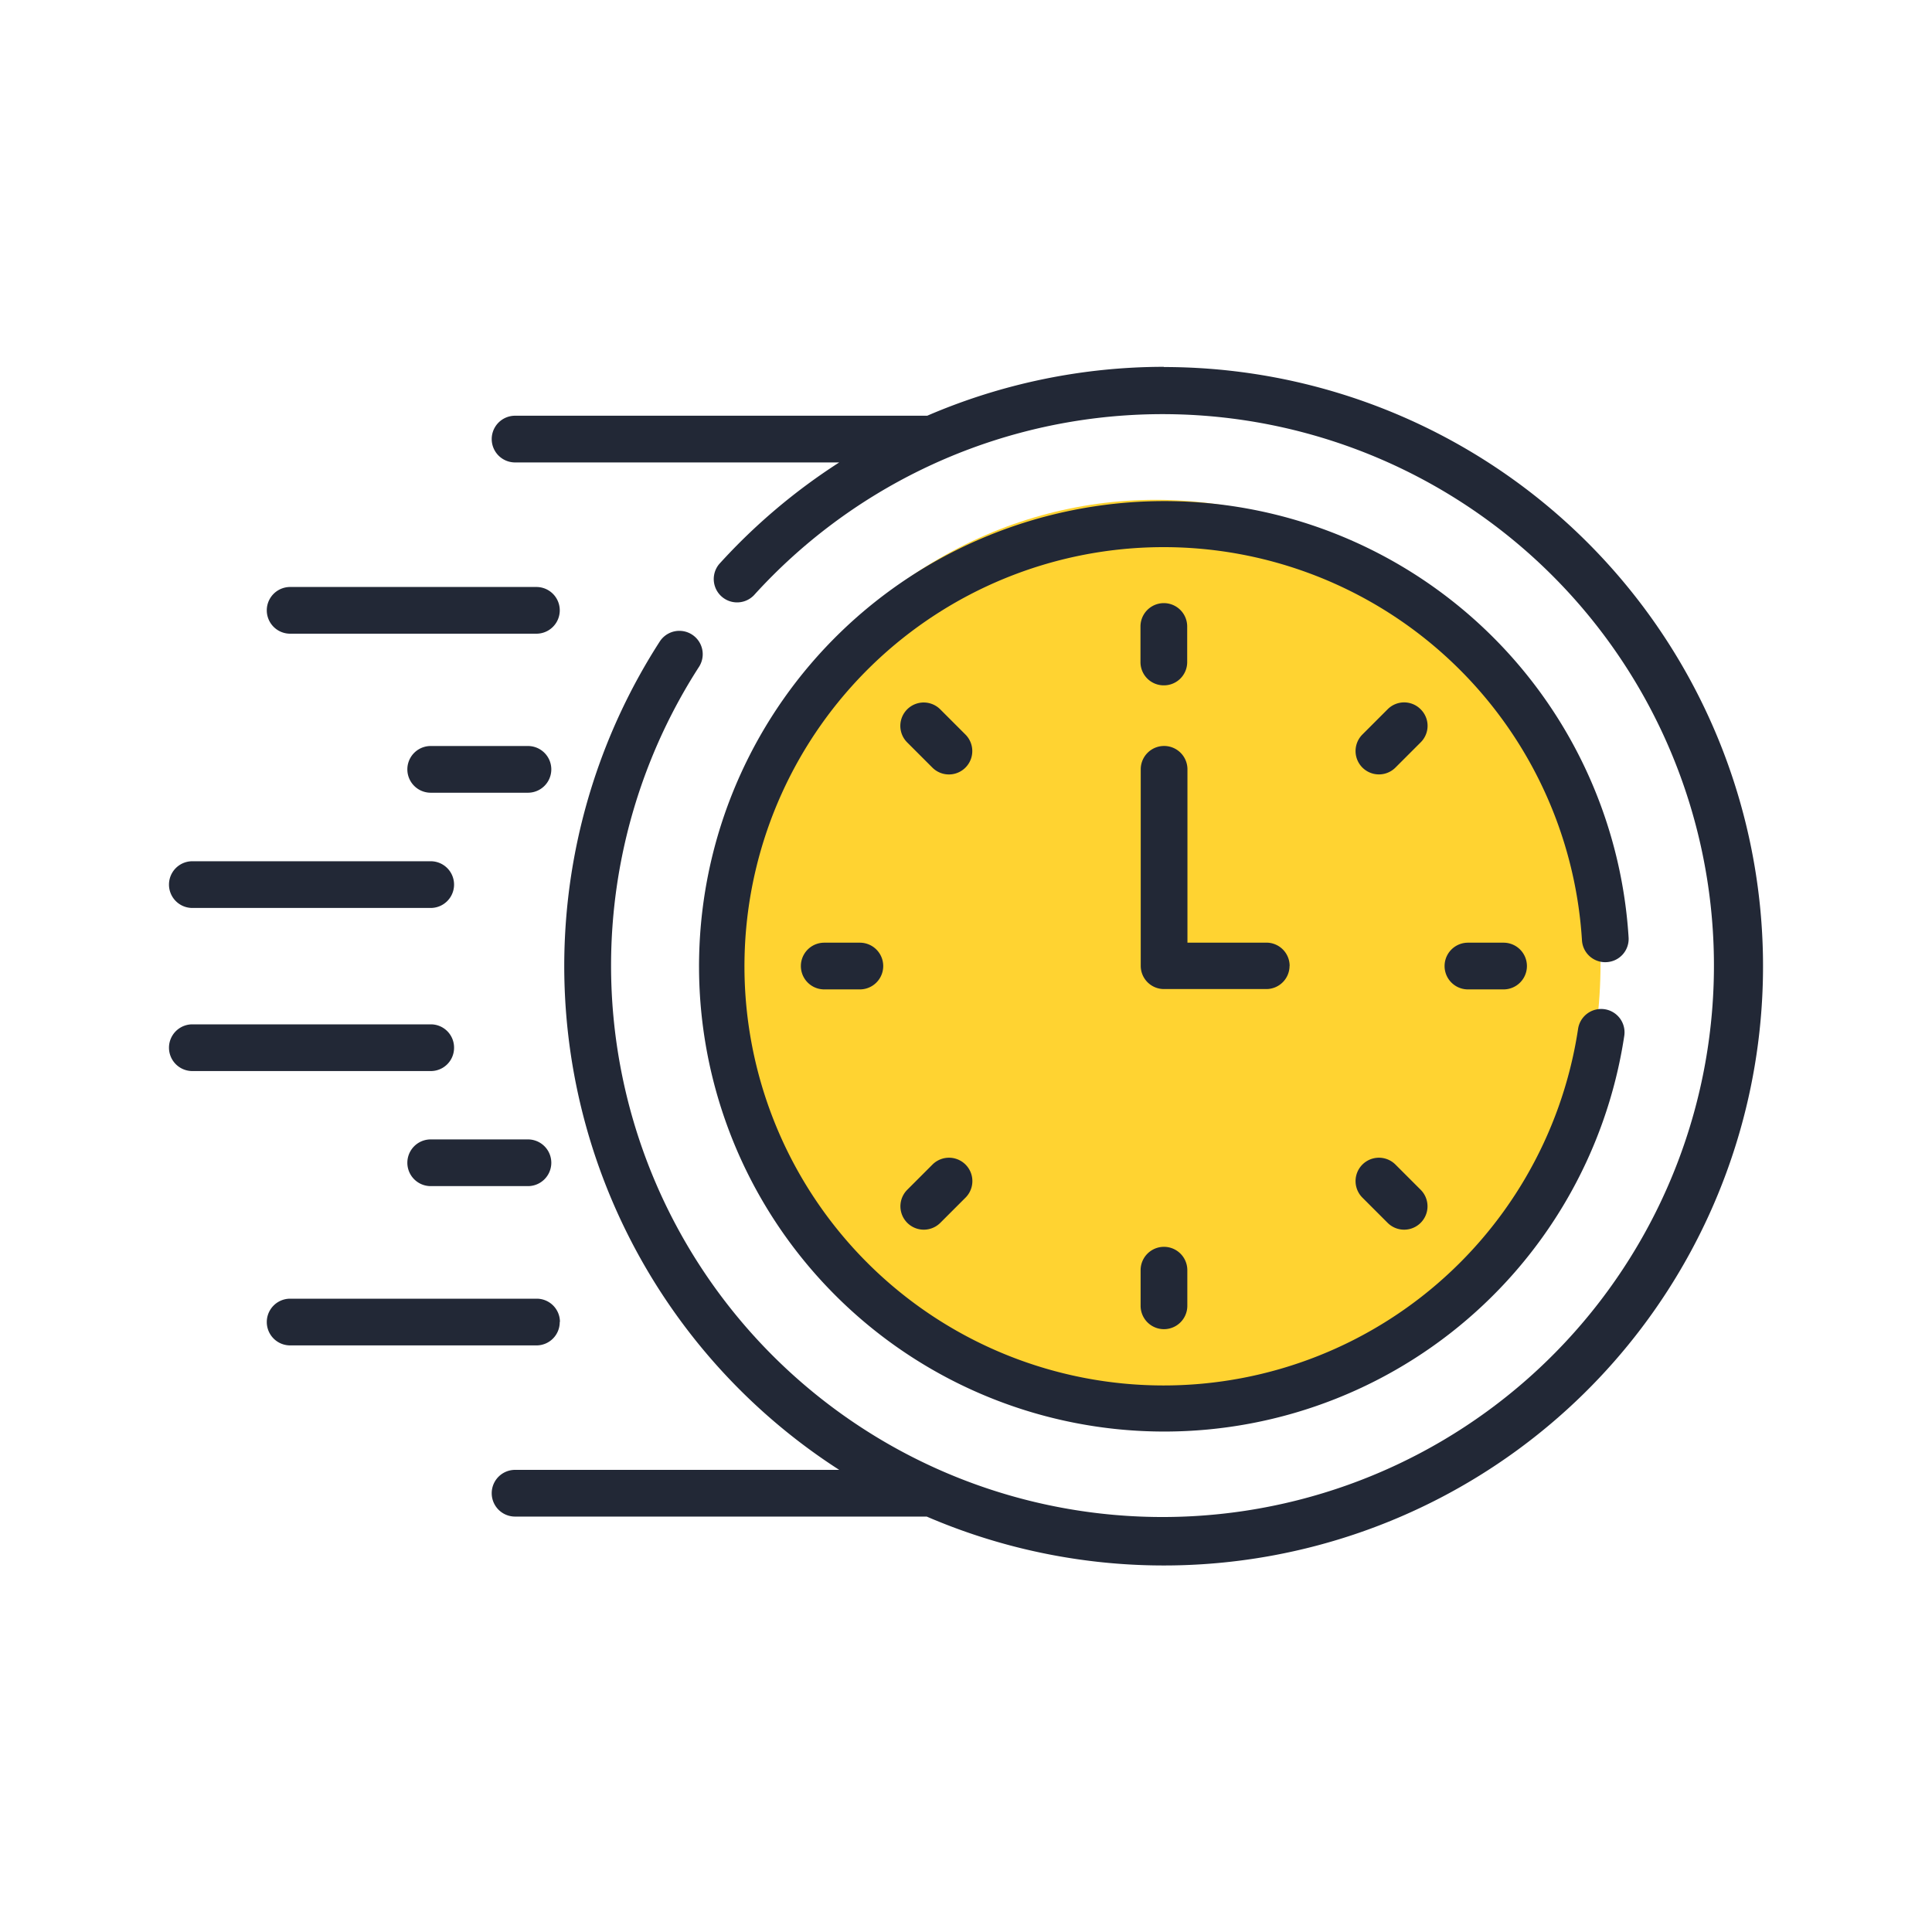
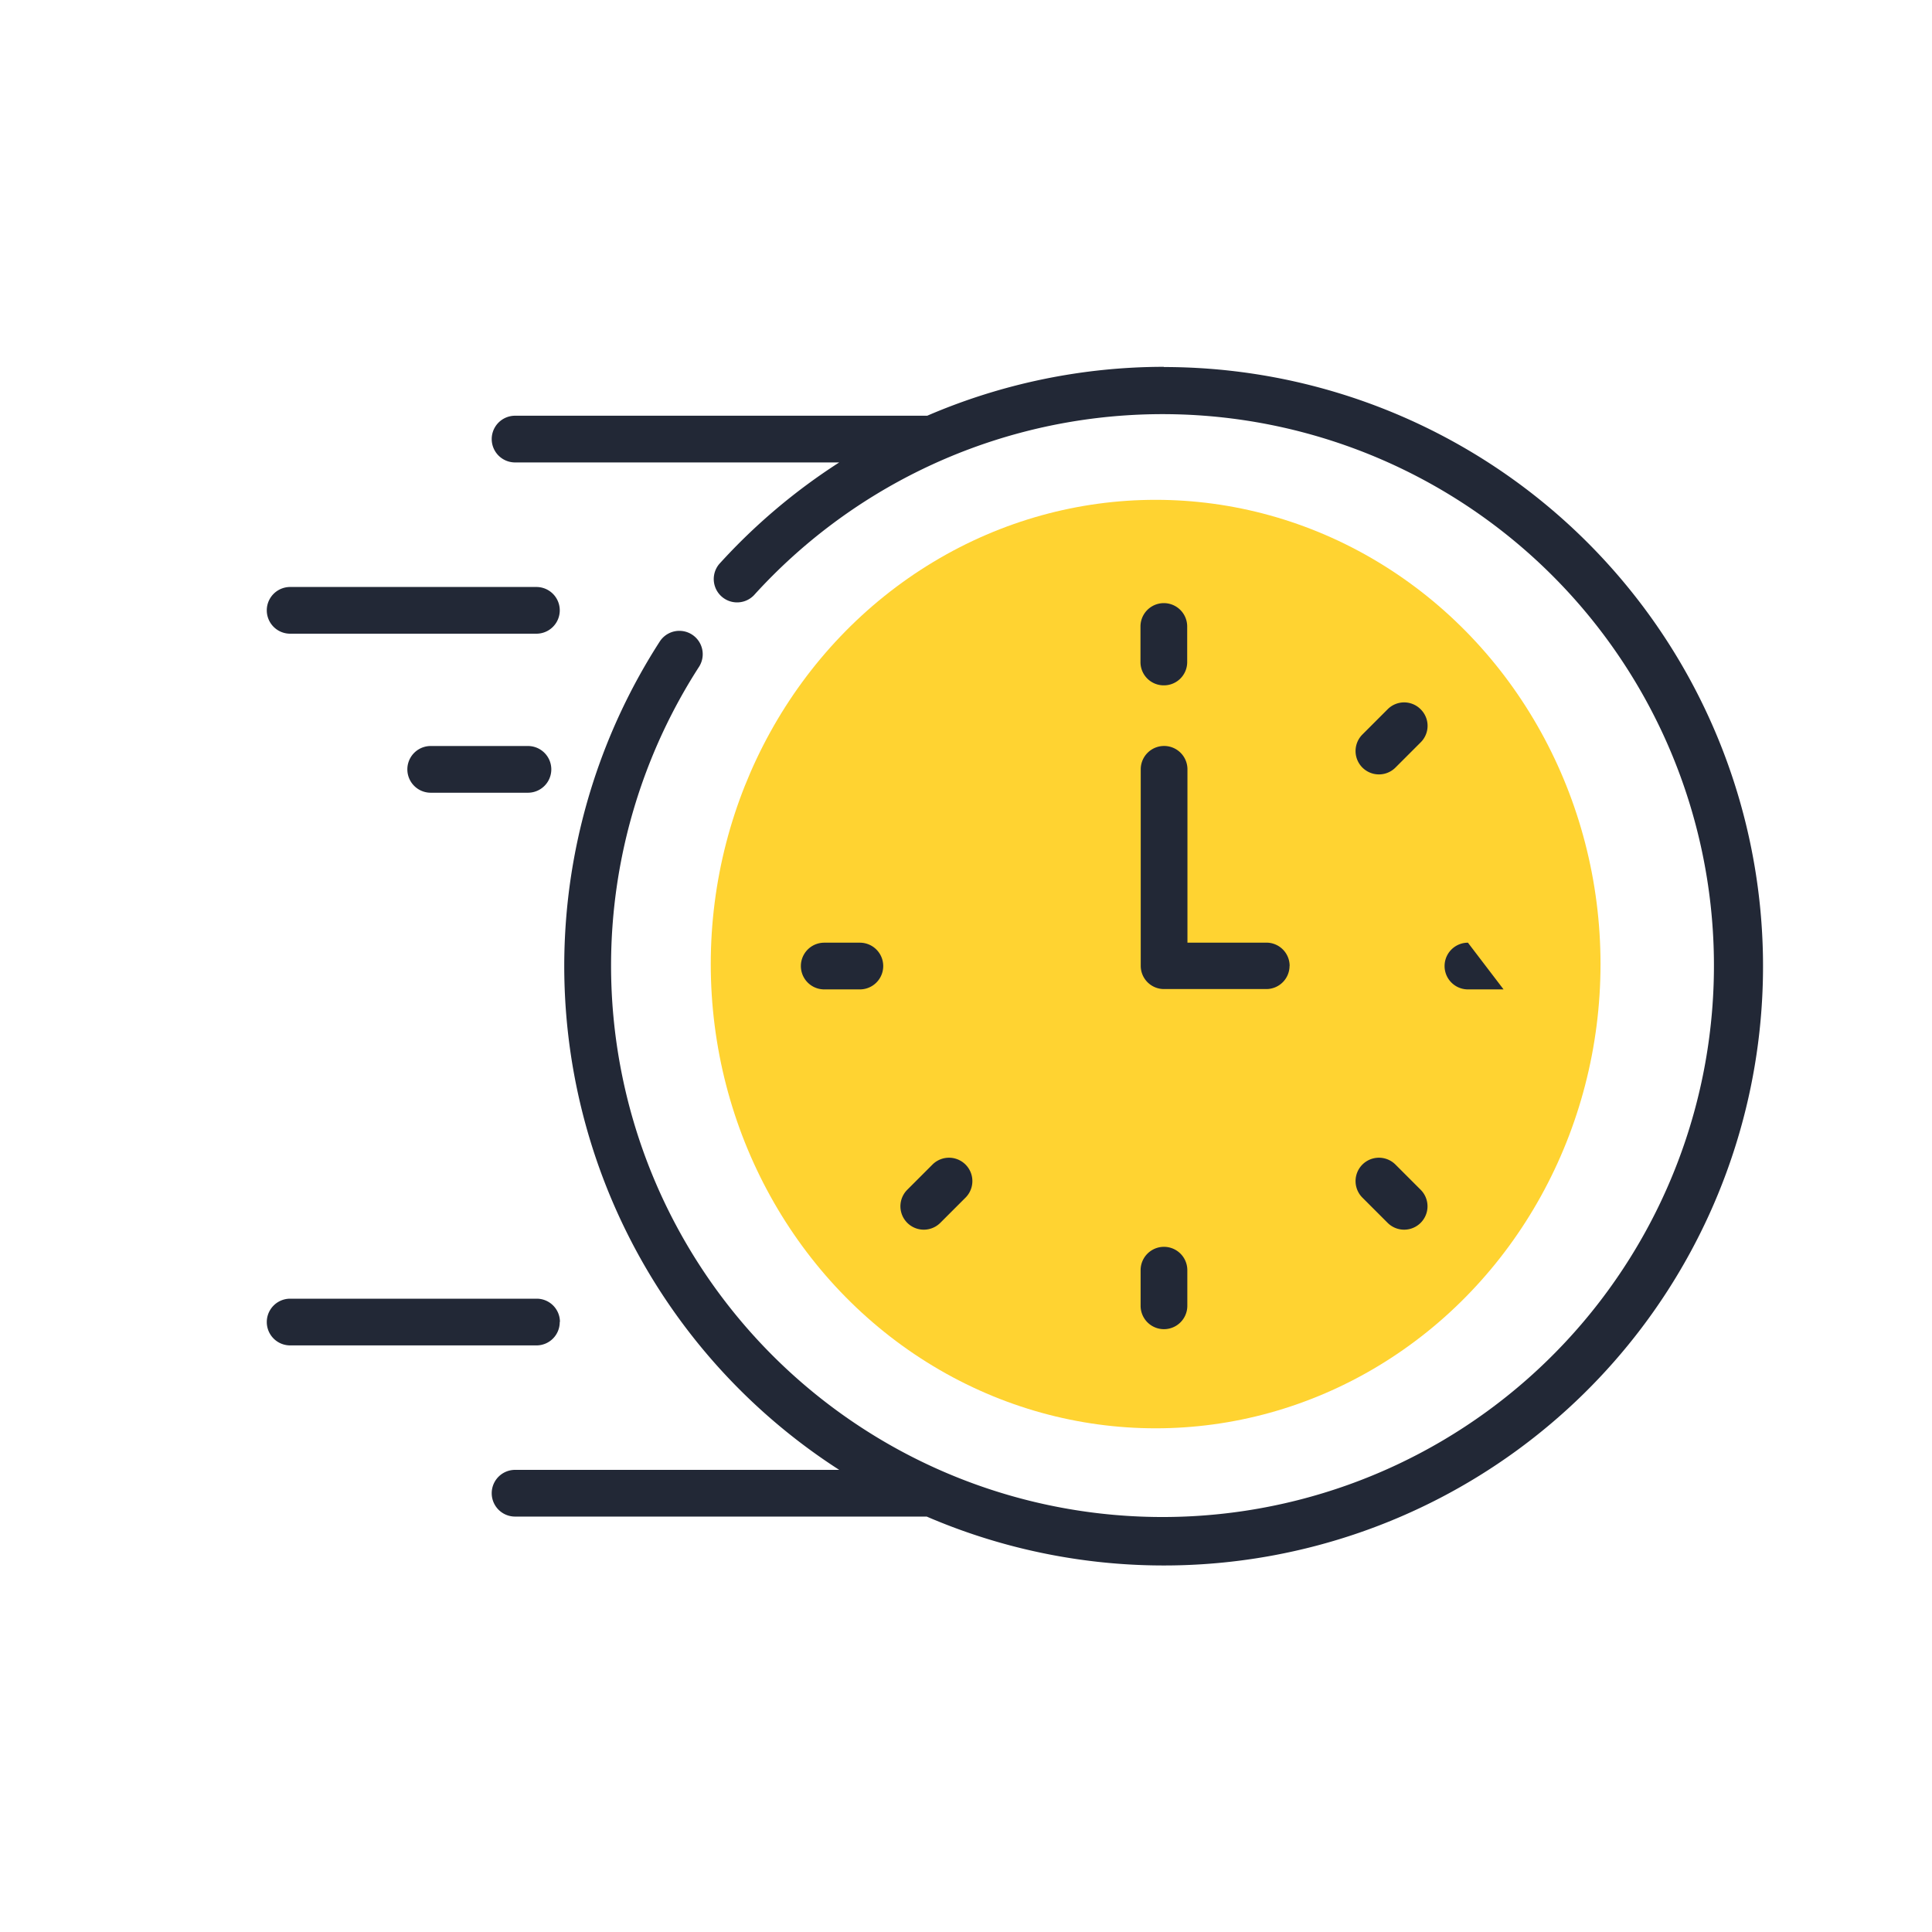
<svg xmlns="http://www.w3.org/2000/svg" width="45" height="45" viewBox="0 0 45 45">
  <defs>
    <clipPath id="clip-Artboard_3">
      <rect width="45" height="45" />
    </clipPath>
  </defs>
  <g id="Artboard_3" data-name="Artboard – 3" clip-path="url(#clip-Artboard_3)">
    <g id="Lightning_Quick" data-name="Lightning Quick" transform="translate(-1130.06 -1473.018)">
      <ellipse id="Ellipse_4795" data-name="Ellipse 4795" cx="10.362" cy="10.813" rx="10.362" ry="10.813" transform="translate(1146.615 1484.66)" fill="#ffd331" />
      <g id="fast-time" transform="translate(1133.996 1481.561)">
        <path id="Path_49139" data-name="Path 49139" d="M31.916,135.3h5.736a.544.544,0,0,0,0-1.088H31.916a.544.544,0,0,0,0,1.088Z" transform="translate(-29.094 -129.083)" fill="#222836" />
        <path id="Path_49140" data-name="Path 49140" d="M79.322,185.317H77.056a.544.544,0,0,0,0,1.088h2.265a.544.544,0,1,0,0-1.088Z" transform="translate(-70.96 -176.484)" fill="#222836" />
-         <path id="Path_49141" data-name="Path 49141" d="M.54,223.415H6.092a.544.544,0,1,0,0-1.088H.54a.544.544,0,1,0,0,1.088Z" transform="translate(0.004 -210.81)" fill="#222836" />
        <path id="Path_49142" data-name="Path 49142" d="M38.2,363.334a.541.541,0,0,0-.541-.541H31.916a.544.544,0,0,0,0,1.088h5.736a.541.541,0,0,0,.543-.547Z" transform="translate(-29.094 -341.087)" fill="#222836" />
-         <path id="Path_49143" data-name="Path 49143" d="M79.322,311.683H77.056a.544.544,0,0,0,0,1.088h2.265a.544.544,0,0,0,0-1.088Z" transform="translate(-70.96 -293.687)" fill="#222836" />
-         <path id="Path_49144" data-name="Path 49144" d="M6.636,275.218a.541.541,0,0,0-.541-.541H.54a.544.544,0,1,0,0,1.088H6.092a.541.541,0,0,0,.544-.547Z" transform="translate(0.004 -259.361)" fill="#222836" />
        <path id="Path_49145" data-name="Path 49145" d="M312.573,141.3a.541.541,0,0,0,.541-.541v-.83a.544.544,0,0,0-1.088,0v.83a.541.541,0,0,0,.547.541Z" transform="translate(-289.398 -133.88)" fill="#222836" />
        <path id="Path_49146" data-name="Path 49146" d="M382.607,171.5a.541.541,0,0,0-.77,0l-.587.587a.544.544,0,0,0,.77.77l.587-.587a.541.541,0,0,0,0-.77Z" transform="translate(-353.453 -163.522)" fill="#222836" />
-         <path id="Path_49147" data-name="Path 49147" d="M410.24,248.5a.544.544,0,1,0,0,1.088h.83a.544.544,0,0,0,0-1.088Z" transform="translate(-379.985 -235.086)" fill="#222836" />
+         <path id="Path_49147" data-name="Path 49147" d="M410.24,248.5a.544.544,0,1,0,0,1.088h.83Z" transform="translate(-379.985 -235.086)" fill="#222836" />
        <path id="Path_49148" data-name="Path 49148" d="M382.02,317.723a.544.544,0,0,0-.77.77l.587.587a.544.544,0,1,0,.77-.77Z" transform="translate(-353.453 -299.141)" fill="#222836" />
        <path id="Path_49149" data-name="Path 49149" d="M312.029,346.714v.83a.544.544,0,1,0,1.088,0v-.83a.544.544,0,1,0-1.088,0Z" transform="translate(-289.398 -325.672)" fill="#222836" />
        <path id="Path_49150" data-name="Path 49150" d="M235.618,317.723l-.587.587a.544.544,0,0,0,.77.77l.587-.587a.544.544,0,0,0-.77-.77Z" transform="translate(-217.835 -299.141)" fill="#222836" />
        <path id="Path_49151" data-name="Path 49151" d="M203.455,248.5a.544.544,0,0,0,0,1.088h.83a.544.544,0,0,0,0-1.088Z" transform="translate(-188.193 -235.086)" fill="#222836" />
-         <path id="Path_49152" data-name="Path 49152" d="M236.387,172.088l-.587-.587a.544.544,0,1,0-.77.77l.587.587a.544.544,0,0,0,.77-.77Z" transform="translate(-217.836 -163.522)" fill="#222836" />
        <path id="Path_49153" data-name="Path 49153" d="M315.5,190.438a.541.541,0,0,0-.541-.541H313.12V185.86a.544.544,0,1,0-1.088,0v4.577a.541.541,0,0,0,.541.541h2.381a.541.541,0,0,0,.544-.541Z" transform="translate(-289.398 -176.484)" fill="#222836" />
-         <path id="Path_49154" data-name="Path 49154" d="M191.154,117.221a.541.541,0,0,0,.51-.576,10.836,10.836,0,1,0-.1,2.288.544.544,0,0,0-1.076-.161,9.763,9.763,0,1,1,.09-2.061.541.541,0,0,0,.576.51Z" transform="translate(-157.667 -103.354)" fill="#222836" />
        <path id="Path_49155" data-name="Path 49155" d="M119.333,63.529a13.952,13.952,0,0,0-5.513,1.139h-9.6a.544.544,0,0,0,0,1.088h7.55a13.943,13.943,0,0,0-2.793,2.364.544.544,0,0,0,.806.73,12.844,12.844,0,1,1-1.275,1.661.544.544,0,0,0-.914-.59,13.954,13.954,0,0,0,4.176,19.3H104.22a.544.544,0,0,0,0,1.088h9.588a13.957,13.957,0,1,0,5.52-26.775Z" transform="translate(-96.159 -63.528)" fill="#222836" />
      </g>
    </g>
  </g>
</svg>